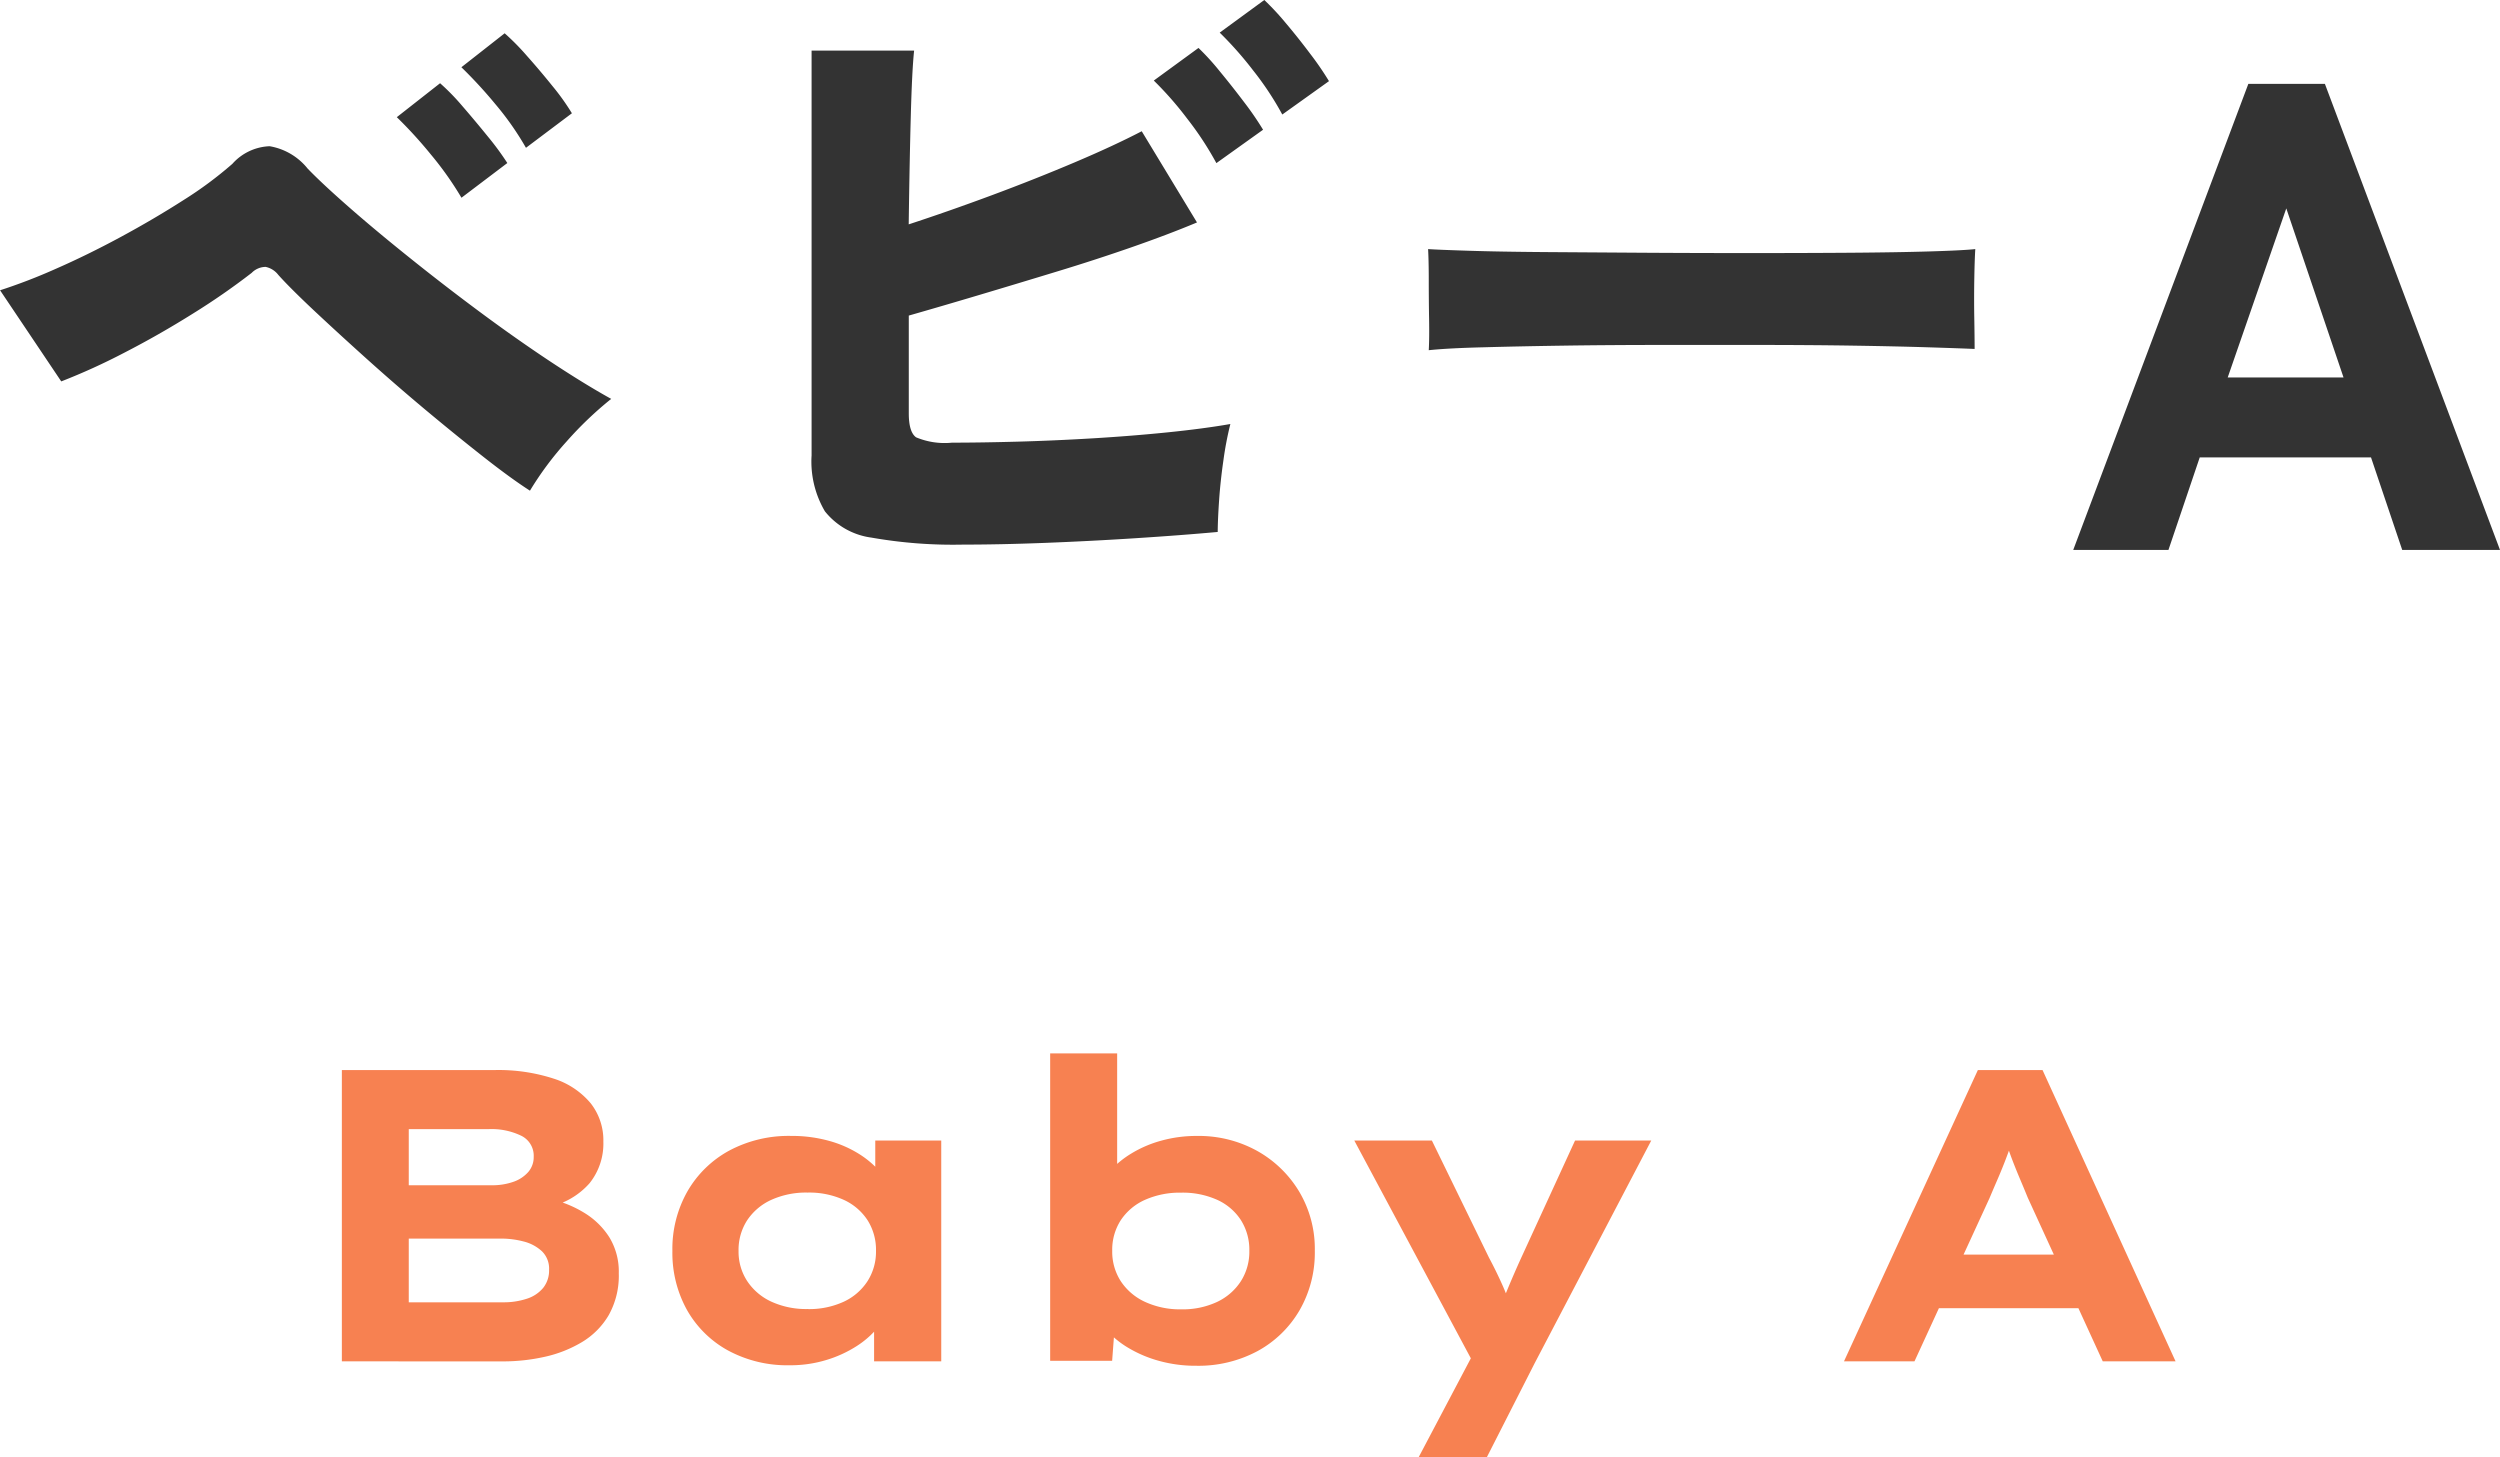
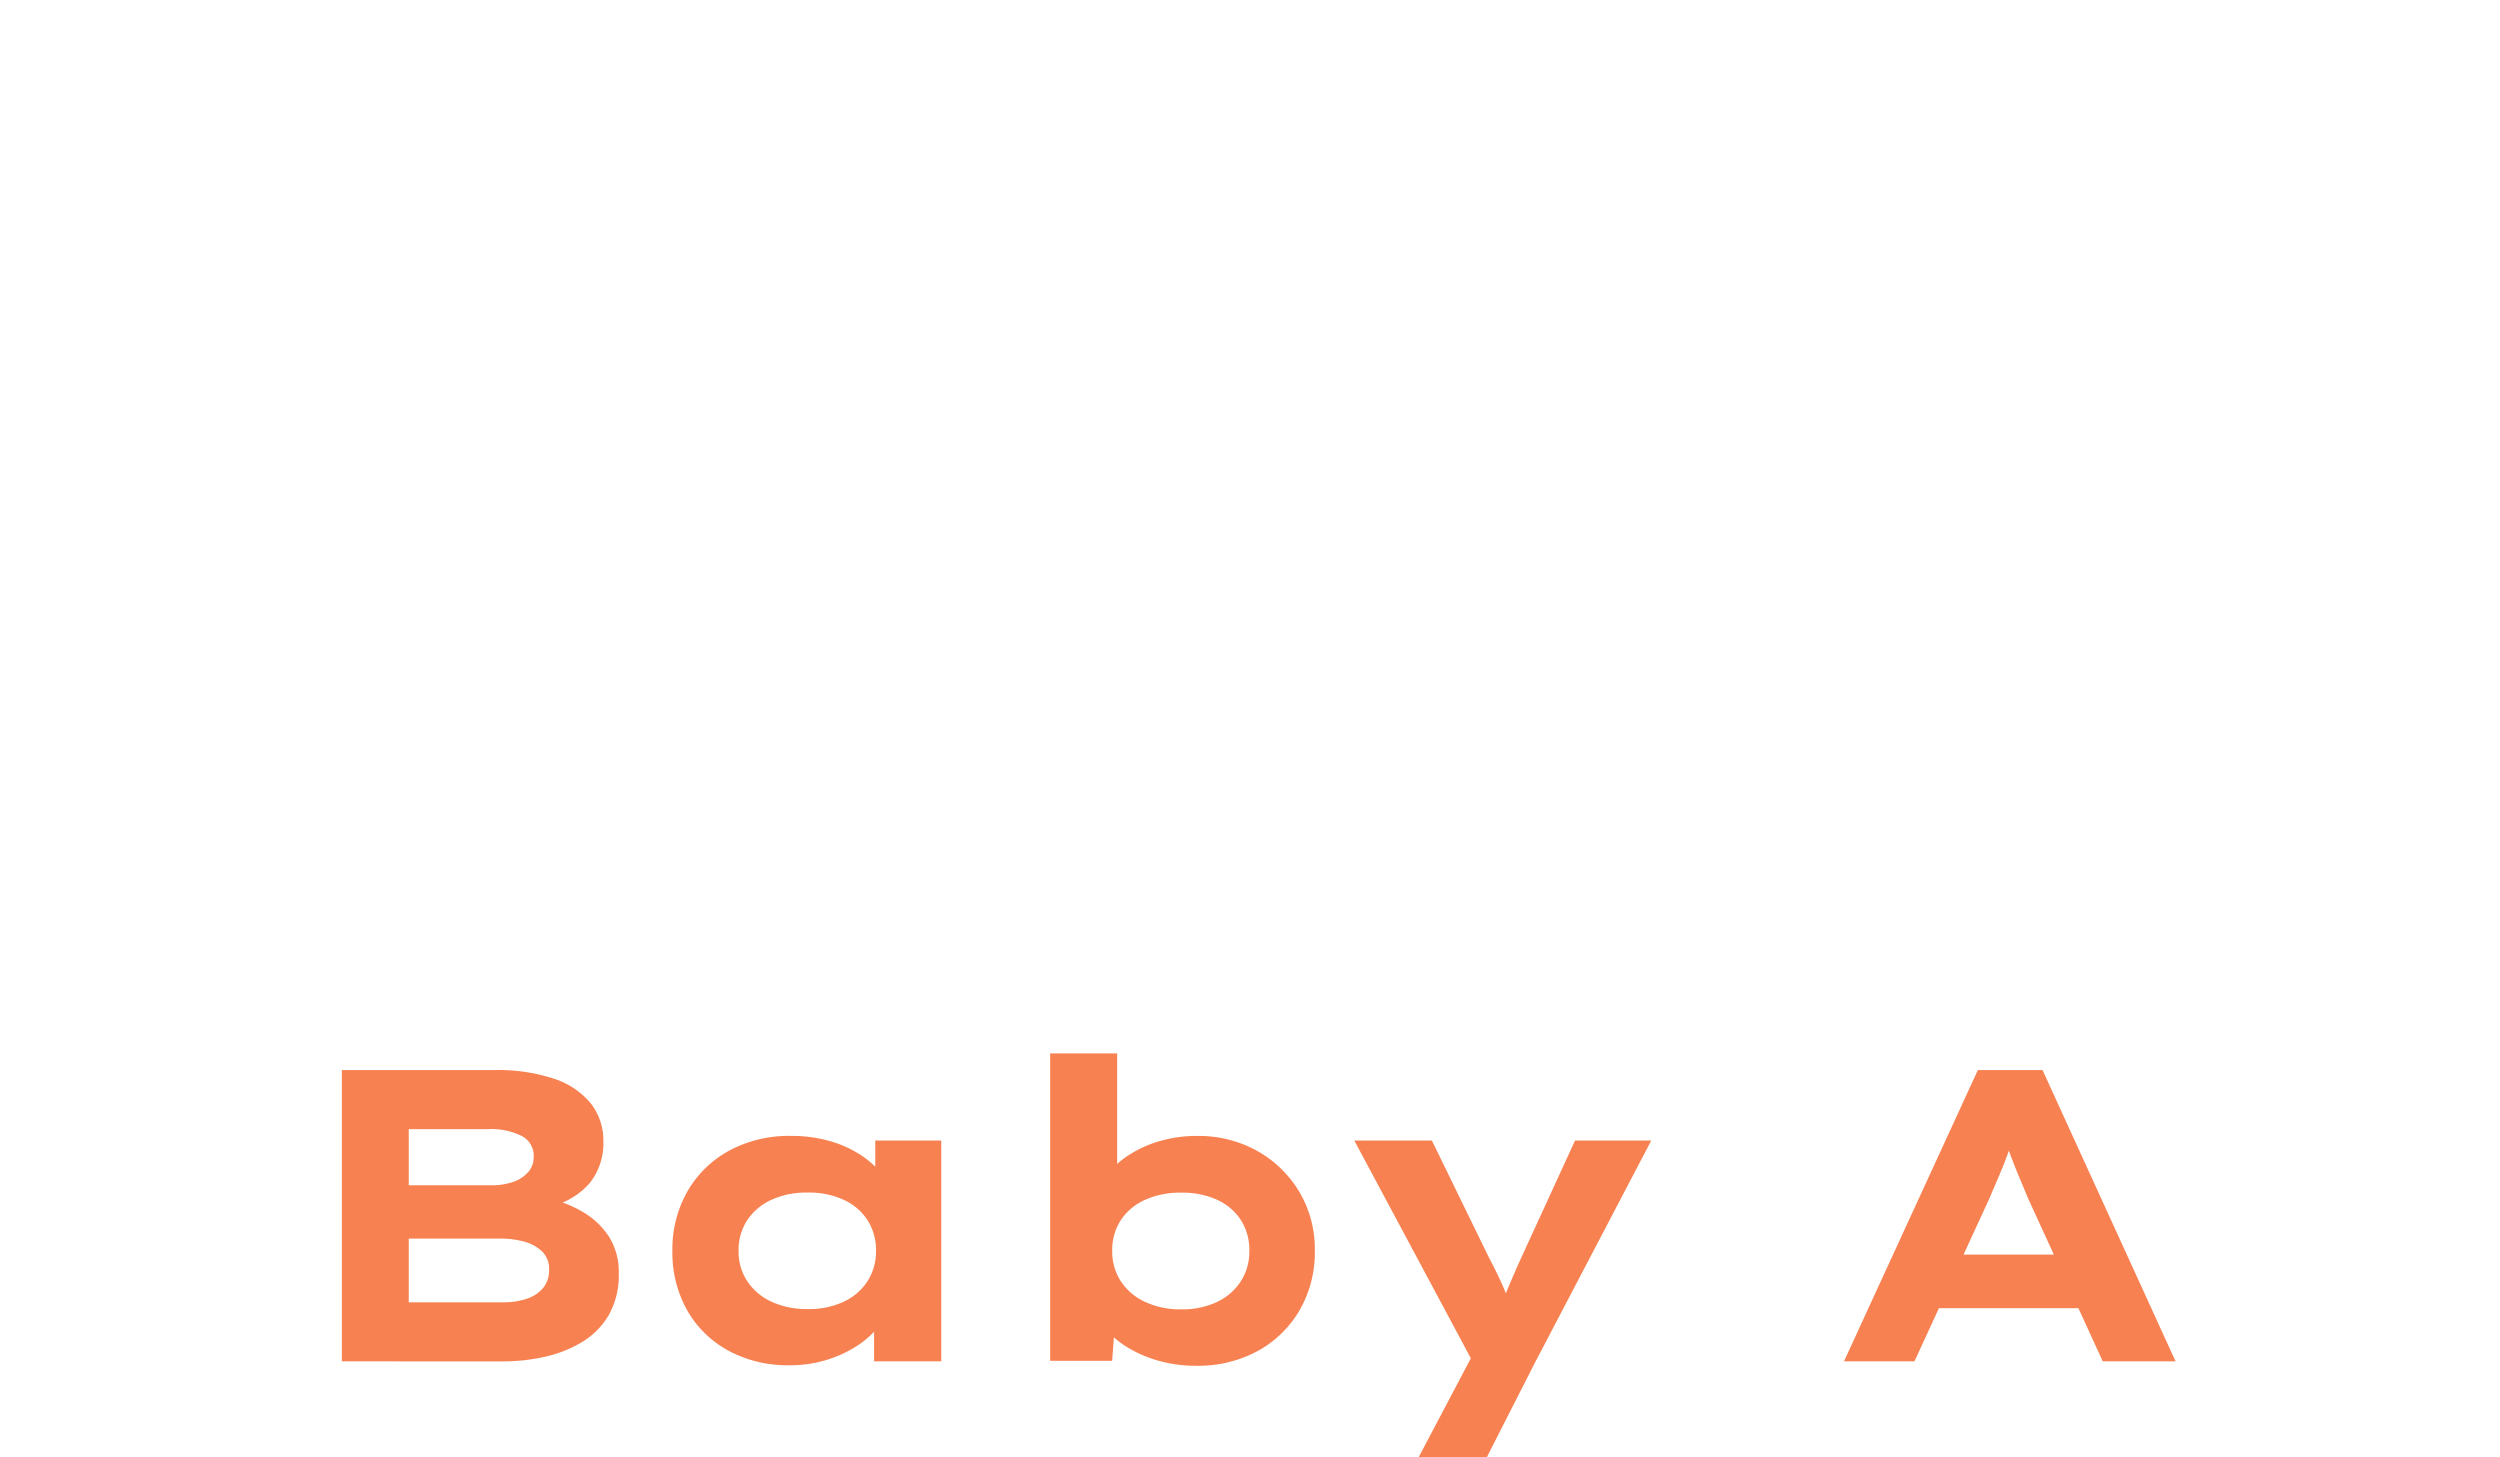
<svg xmlns="http://www.w3.org/2000/svg" width="120.16" height="70.032" viewBox="0 0 120.16 70.032">
  <g id="グループ_5105" data-name="グループ 5105" transform="translate(-290.496 -4297.568)">
-     <path id="パス_1836" data-name="パス 1836" d="M-43.073,0V-14h7.324a8.587,8.587,0,0,1,2.872.416A3.819,3.819,0,0,1-31.11-12.4a2.881,2.881,0,0,1,.606,1.84,3.051,3.051,0,0,1-.665,2,3.588,3.588,0,0,1-1.974,1.14l.066-.388a5.407,5.407,0,0,1,1.647.664,3.7,3.7,0,0,1,1.213,1.18,3.162,3.162,0,0,1,.454,1.73,3.884,3.884,0,0,1-.482,2.01,3.681,3.681,0,0,1-1.29,1.3,6,6,0,0,1-1.79.706,9.126,9.126,0,0,1-2,.22Zm3.216-2.838h4.528a3.528,3.528,0,0,0,1.15-.173,1.682,1.682,0,0,0,.784-.522,1.338,1.338,0,0,0,.282-.869,1.165,1.165,0,0,0-.347-.893,2.023,2.023,0,0,0-.883-.468A4.213,4.213,0,0,0-35.429-5.9h-4.428Zm0-5.626h3.972a3.058,3.058,0,0,0,1.062-.167,1.67,1.67,0,0,0,.711-.472,1.09,1.09,0,0,0,.26-.73,1.069,1.069,0,0,0-.594-1.008,3.287,3.287,0,0,0-1.564-.321h-3.847ZM-21.546.188a5.985,5.985,0,0,1-2.964-.71,5.052,5.052,0,0,1-1.976-1.95,5.647,5.647,0,0,1-.7-2.834,5.6,5.6,0,0,1,.726-2.87,5.154,5.154,0,0,1,2.005-1.953,6.054,6.054,0,0,1,2.971-.706,6.655,6.655,0,0,1,1.827.237,5.408,5.408,0,0,1,1.454.637,4.466,4.466,0,0,1,1.018.874,2.425,2.425,0,0,1,.517.945l-.767.04v-2.513h3.171V0h-3.228V-2.829l.681.186a2.206,2.206,0,0,1-.494,1.007,4.387,4.387,0,0,1-1.037.911,5.791,5.791,0,0,1-1.447.66A5.917,5.917,0,0,1-21.546.188Zm.856-2.7a3.97,3.97,0,0,0,1.741-.355,2.725,2.725,0,0,0,1.141-.987A2.625,2.625,0,0,0-17.4-5.306a2.661,2.661,0,0,0-.405-1.476,2.706,2.706,0,0,0-1.141-.979,4.012,4.012,0,0,0-1.741-.351,4.05,4.05,0,0,0-1.747.351,2.769,2.769,0,0,0-1.157.979,2.613,2.613,0,0,0-.415,1.476,2.578,2.578,0,0,0,.415,1.448,2.788,2.788,0,0,0,1.157.987A4.007,4.007,0,0,0-20.69-2.515ZM-2.008.212A6.557,6.557,0,0,1-3.786-.02,5.945,5.945,0,0,1-5.248-.634a4.433,4.433,0,0,1-1.044-.841,2.3,2.3,0,0,1-.527-.893l.952-.1L-6.05-.026H-9.029V-14.8h3.22v6.712l-.913-.118a2.551,2.551,0,0,1,.553-.929,4.645,4.645,0,0,1,1.038-.853,5.59,5.59,0,0,1,1.438-.618,6.316,6.316,0,0,1,1.722-.228,5.789,5.789,0,0,1,2.877.711A5.456,5.456,0,0,1,2.934-8.169a5.377,5.377,0,0,1,.757,2.855,5.54,5.54,0,0,1-.737,2.866A5.218,5.218,0,0,1,.938-.493,6.009,6.009,0,0,1-2.008.212ZM-2.733-2.5A3.9,3.9,0,0,0-1-2.859,2.768,2.768,0,0,0,.134-3.846a2.64,2.64,0,0,0,.41-1.468A2.661,2.661,0,0,0,.138-6.79,2.669,2.669,0,0,0-1-7.763a4.039,4.039,0,0,0-1.73-.345,4.106,4.106,0,0,0-1.74.345,2.726,2.726,0,0,0-1.161.973,2.613,2.613,0,0,0-.415,1.476,2.613,2.613,0,0,0,.415,1.468,2.783,2.783,0,0,0,1.161.987A4.007,4.007,0,0,0-2.733-2.5ZM8.686,4.6l2.993-5.672L11.541.508,5.588-10.615H9.317l2.747,5.633q.337.63.626,1.275A10.617,10.617,0,0,1,13.177-2.4l-.7.086q.217-.525.5-1.206t.595-1.371L16.2-10.615h3.663L14.263.08l-2.3,4.52ZM29.125,0,35.56-14h3.109L45.063,0h-3.5L37.958-7.868q-.178-.438-.358-.862t-.341-.838q-.161-.414-.3-.834t-.25-.826l.706-.008q-.126.432-.273.857t-.31.841q-.163.416-.343.83t-.374.875L32.513,0Zm2.989-2.556,1.1-2.574H40.9l.686,2.574Z" transform="translate(350 4363)" fill="#f78151" />
-     <path id="パス_1835" data-name="パス 1835" d="M-34.032-2.848q-.9-.576-2.224-1.616t-2.8-2.272q-1.472-1.232-2.88-2.5t-2.528-2.32q-1.12-1.056-1.664-1.664a1.034,1.034,0,0,0-.608-.384.95.95,0,0,0-.672.288,33.186,33.186,0,0,1-2.816,1.952q-1.632,1.024-3.312,1.888A30.335,30.335,0,0,1-56.56-8.1L-59.5-12.48A27.01,27.01,0,0,0-56.848-13.5q1.536-.672,3.136-1.536t3.024-1.776a18.466,18.466,0,0,0,2.352-1.744,2.522,2.522,0,0,1,1.792-.848,2.977,2.977,0,0,1,1.824,1.072q.672.7,1.952,1.824t2.912,2.432q1.632,1.312,3.376,2.608t3.408,2.4q1.664,1.1,2.944,1.808a17.352,17.352,0,0,0-2.144,2.048A15.422,15.422,0,0,0-34.032-2.848Zm-.192-16.48a14,14,0,0,0-1.472-2.1A22.053,22.053,0,0,0-37.328-23.2l2.08-1.632a11.614,11.614,0,0,1,1.072,1.088q.624.7,1.232,1.456a11.125,11.125,0,0,1,.928,1.3Zm-3.1,2.4a15.763,15.763,0,0,0-1.472-2.08A20.822,20.822,0,0,0-40.432-20.8l2.08-1.632a10.843,10.843,0,0,1,1.072,1.1q.624.72,1.232,1.472a13.47,13.47,0,0,1,.928,1.264ZM-13.2-.256a22.6,22.6,0,0,1-4.416-.336,3.438,3.438,0,0,1-2.24-1.264,4.72,4.72,0,0,1-.64-2.688V-24h4.928q-.1.928-.16,3.152t-.1,5.2q1.952-.64,4.016-1.408t3.952-1.568q1.888-.8,3.232-1.5l2.656,4.384q-1.376.576-3.12,1.184T-8.72-13.376q-1.888.576-3.712,1.12t-3.392.992v4.7q0,.9.352,1.152a3.547,3.547,0,0,0,1.728.256q1.376,0,3.136-.048t3.632-.16q1.872-.112,3.6-.288t3.008-.4A16.079,16.079,0,0,0-.7-4.32q-.144.992-.208,1.92T-.976-.864q-1.76.16-3.936.3t-4.336.224Q-11.408-.256-13.2-.256ZM-1.04-18.592a15.3,15.3,0,0,0-1.408-2.144,16.439,16.439,0,0,0-1.6-1.824L-1.9-24.128A11.832,11.832,0,0,1-.88-23.008q.608.736,1.184,1.5a14.686,14.686,0,0,1,.9,1.312Zm3.168-2.336A14.611,14.611,0,0,0,.72-23.056a17.134,17.134,0,0,0-1.6-1.808l2.144-1.568a12.732,12.732,0,0,1,1.024,1.1q.608.72,1.184,1.488a14.686,14.686,0,0,1,.9,1.312ZM9.168-9.6q.032-.576.016-1.5T9.168-12.96q0-.928-.032-1.5.448.032,1.952.08t3.68.064l4.72.032q2.544.016,5.1.016t4.816-.016q2.256-.016,3.856-.064t2.176-.112q-.032.512-.048,1.456t0,1.872q.016.928.016,1.472-.736-.032-2.272-.08t-3.616-.08q-2.08-.032-4.448-.032H20.3q-2.4,0-4.592.032t-3.888.08Q10.128-9.7,9.168-9.6ZM40.144,0,48.56-22.4h3.68L60.656,0h-4.7l-1.5-4.448H46.224L44.72,0Zm7.424-8.288h5.568l-2.752-8.128Z" transform="translate(350 4324)" fill="#333" />
+     <path id="パス_1836" data-name="パス 1836" d="M-43.073,0V-14h7.324a8.587,8.587,0,0,1,2.872.416A3.819,3.819,0,0,1-31.11-12.4a2.881,2.881,0,0,1,.606,1.84,3.051,3.051,0,0,1-.665,2,3.588,3.588,0,0,1-1.974,1.14l.066-.388a5.407,5.407,0,0,1,1.647.664,3.7,3.7,0,0,1,1.213,1.18,3.162,3.162,0,0,1,.454,1.73,3.884,3.884,0,0,1-.482,2.01,3.681,3.681,0,0,1-1.29,1.3,6,6,0,0,1-1.79.706,9.126,9.126,0,0,1-2,.22Zm3.216-2.838h4.528a3.528,3.528,0,0,0,1.15-.173,1.682,1.682,0,0,0,.784-.522,1.338,1.338,0,0,0,.282-.869,1.165,1.165,0,0,0-.347-.893,2.023,2.023,0,0,0-.883-.468A4.213,4.213,0,0,0-35.429-5.9h-4.428Zm0-5.626h3.972a3.058,3.058,0,0,0,1.062-.167,1.67,1.67,0,0,0,.711-.472,1.09,1.09,0,0,0,.26-.73,1.069,1.069,0,0,0-.594-1.008,3.287,3.287,0,0,0-1.564-.321h-3.847ZM-21.546.188a5.985,5.985,0,0,1-2.964-.71,5.052,5.052,0,0,1-1.976-1.95,5.647,5.647,0,0,1-.7-2.834,5.6,5.6,0,0,1,.726-2.87,5.154,5.154,0,0,1,2.005-1.953,6.054,6.054,0,0,1,2.971-.706,6.655,6.655,0,0,1,1.827.237,5.408,5.408,0,0,1,1.454.637,4.466,4.466,0,0,1,1.018.874,2.425,2.425,0,0,1,.517.945l-.767.04v-2.513h3.171V0h-3.228V-2.829l.681.186a2.206,2.206,0,0,1-.494,1.007,4.387,4.387,0,0,1-1.037.911,5.791,5.791,0,0,1-1.447.66A5.917,5.917,0,0,1-21.546.188m.856-2.7a3.97,3.97,0,0,0,1.741-.355,2.725,2.725,0,0,0,1.141-.987A2.625,2.625,0,0,0-17.4-5.306a2.661,2.661,0,0,0-.405-1.476,2.706,2.706,0,0,0-1.141-.979,4.012,4.012,0,0,0-1.741-.351,4.05,4.05,0,0,0-1.747.351,2.769,2.769,0,0,0-1.157.979,2.613,2.613,0,0,0-.415,1.476,2.578,2.578,0,0,0,.415,1.448,2.788,2.788,0,0,0,1.157.987A4.007,4.007,0,0,0-20.69-2.515ZM-2.008.212A6.557,6.557,0,0,1-3.786-.02,5.945,5.945,0,0,1-5.248-.634a4.433,4.433,0,0,1-1.044-.841,2.3,2.3,0,0,1-.527-.893l.952-.1L-6.05-.026H-9.029V-14.8h3.22v6.712l-.913-.118a2.551,2.551,0,0,1,.553-.929,4.645,4.645,0,0,1,1.038-.853,5.59,5.59,0,0,1,1.438-.618,6.316,6.316,0,0,1,1.722-.228,5.789,5.789,0,0,1,2.877.711A5.456,5.456,0,0,1,2.934-8.169a5.377,5.377,0,0,1,.757,2.855,5.54,5.54,0,0,1-.737,2.866A5.218,5.218,0,0,1,.938-.493,6.009,6.009,0,0,1-2.008.212ZM-2.733-2.5A3.9,3.9,0,0,0-1-2.859,2.768,2.768,0,0,0,.134-3.846a2.64,2.64,0,0,0,.41-1.468A2.661,2.661,0,0,0,.138-6.79,2.669,2.669,0,0,0-1-7.763a4.039,4.039,0,0,0-1.73-.345,4.106,4.106,0,0,0-1.74.345,2.726,2.726,0,0,0-1.161.973,2.613,2.613,0,0,0-.415,1.476,2.613,2.613,0,0,0,.415,1.468,2.783,2.783,0,0,0,1.161.987A4.007,4.007,0,0,0-2.733-2.5ZM8.686,4.6l2.993-5.672L11.541.508,5.588-10.615H9.317l2.747,5.633q.337.63.626,1.275A10.617,10.617,0,0,1,13.177-2.4l-.7.086q.217-.525.5-1.206t.595-1.371L16.2-10.615h3.663L14.263.08l-2.3,4.52ZM29.125,0,35.56-14h3.109L45.063,0h-3.5L37.958-7.868q-.178-.438-.358-.862t-.341-.838q-.161-.414-.3-.834t-.25-.826l.706-.008q-.126.432-.273.857t-.31.841q-.163.416-.343.83t-.374.875L32.513,0Zm2.989-2.556,1.1-2.574H40.9l.686,2.574Z" transform="translate(350 4363)" fill="#f78151" />
  </g>
</svg>